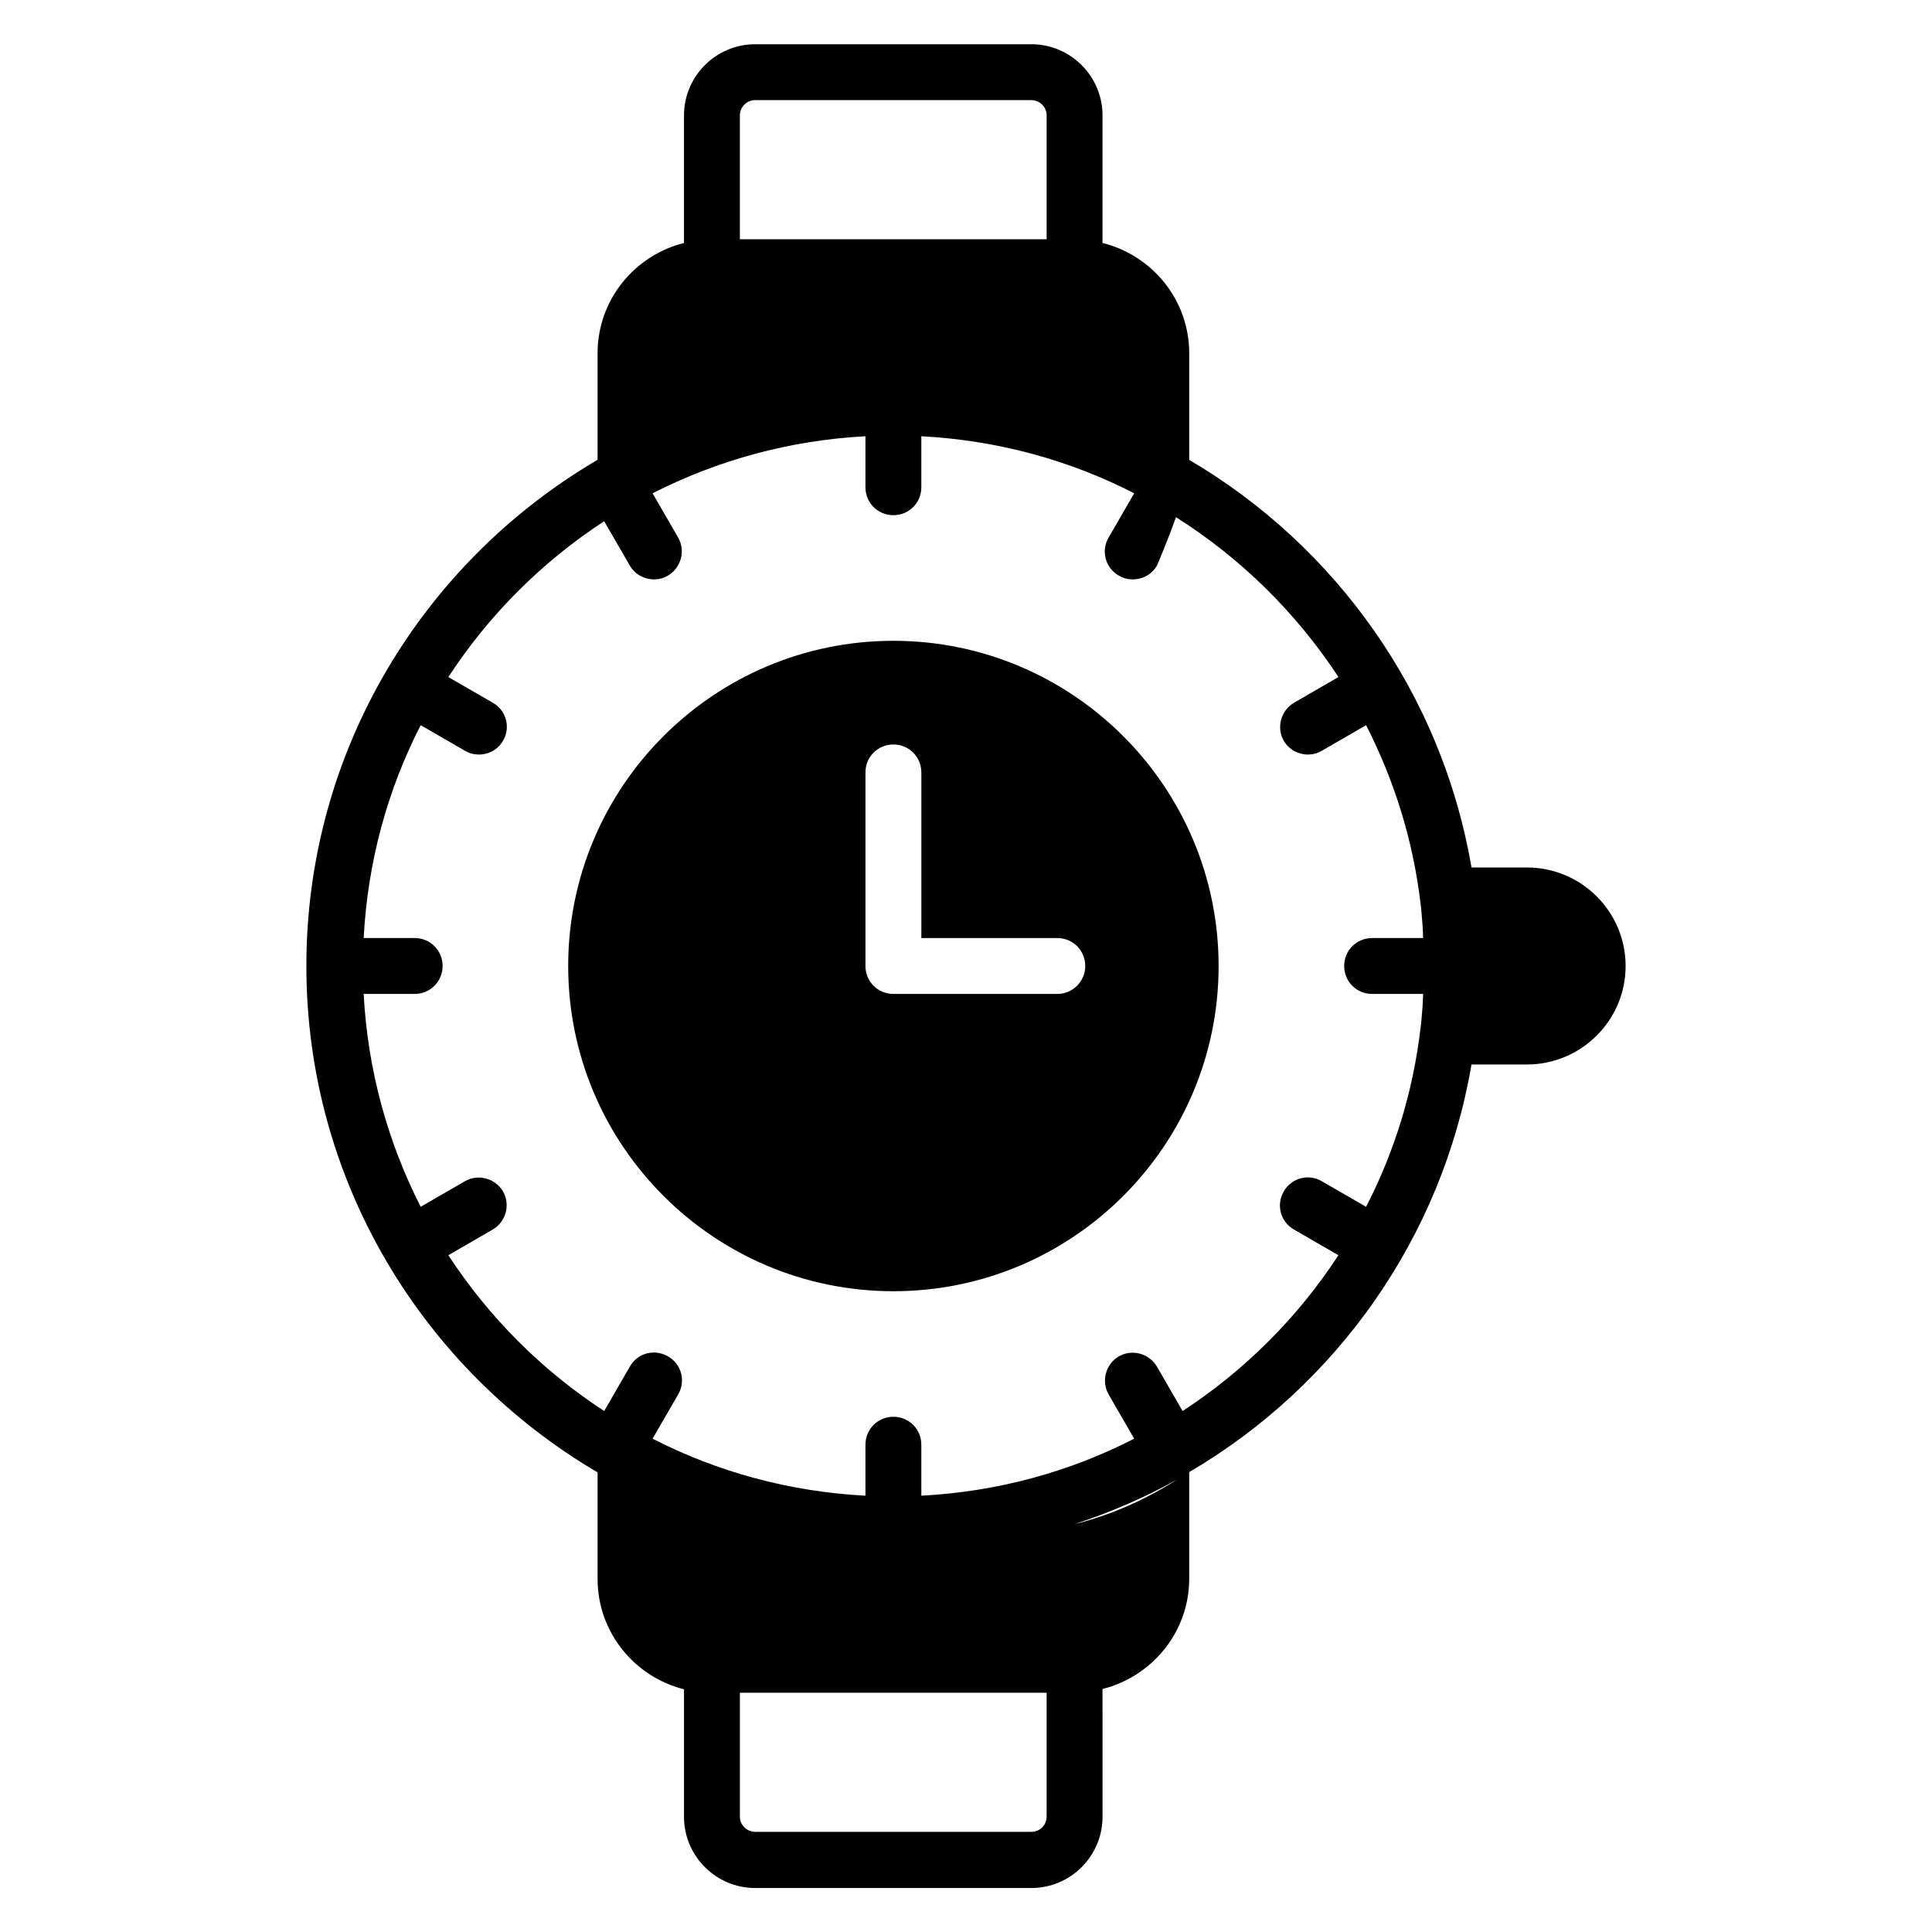
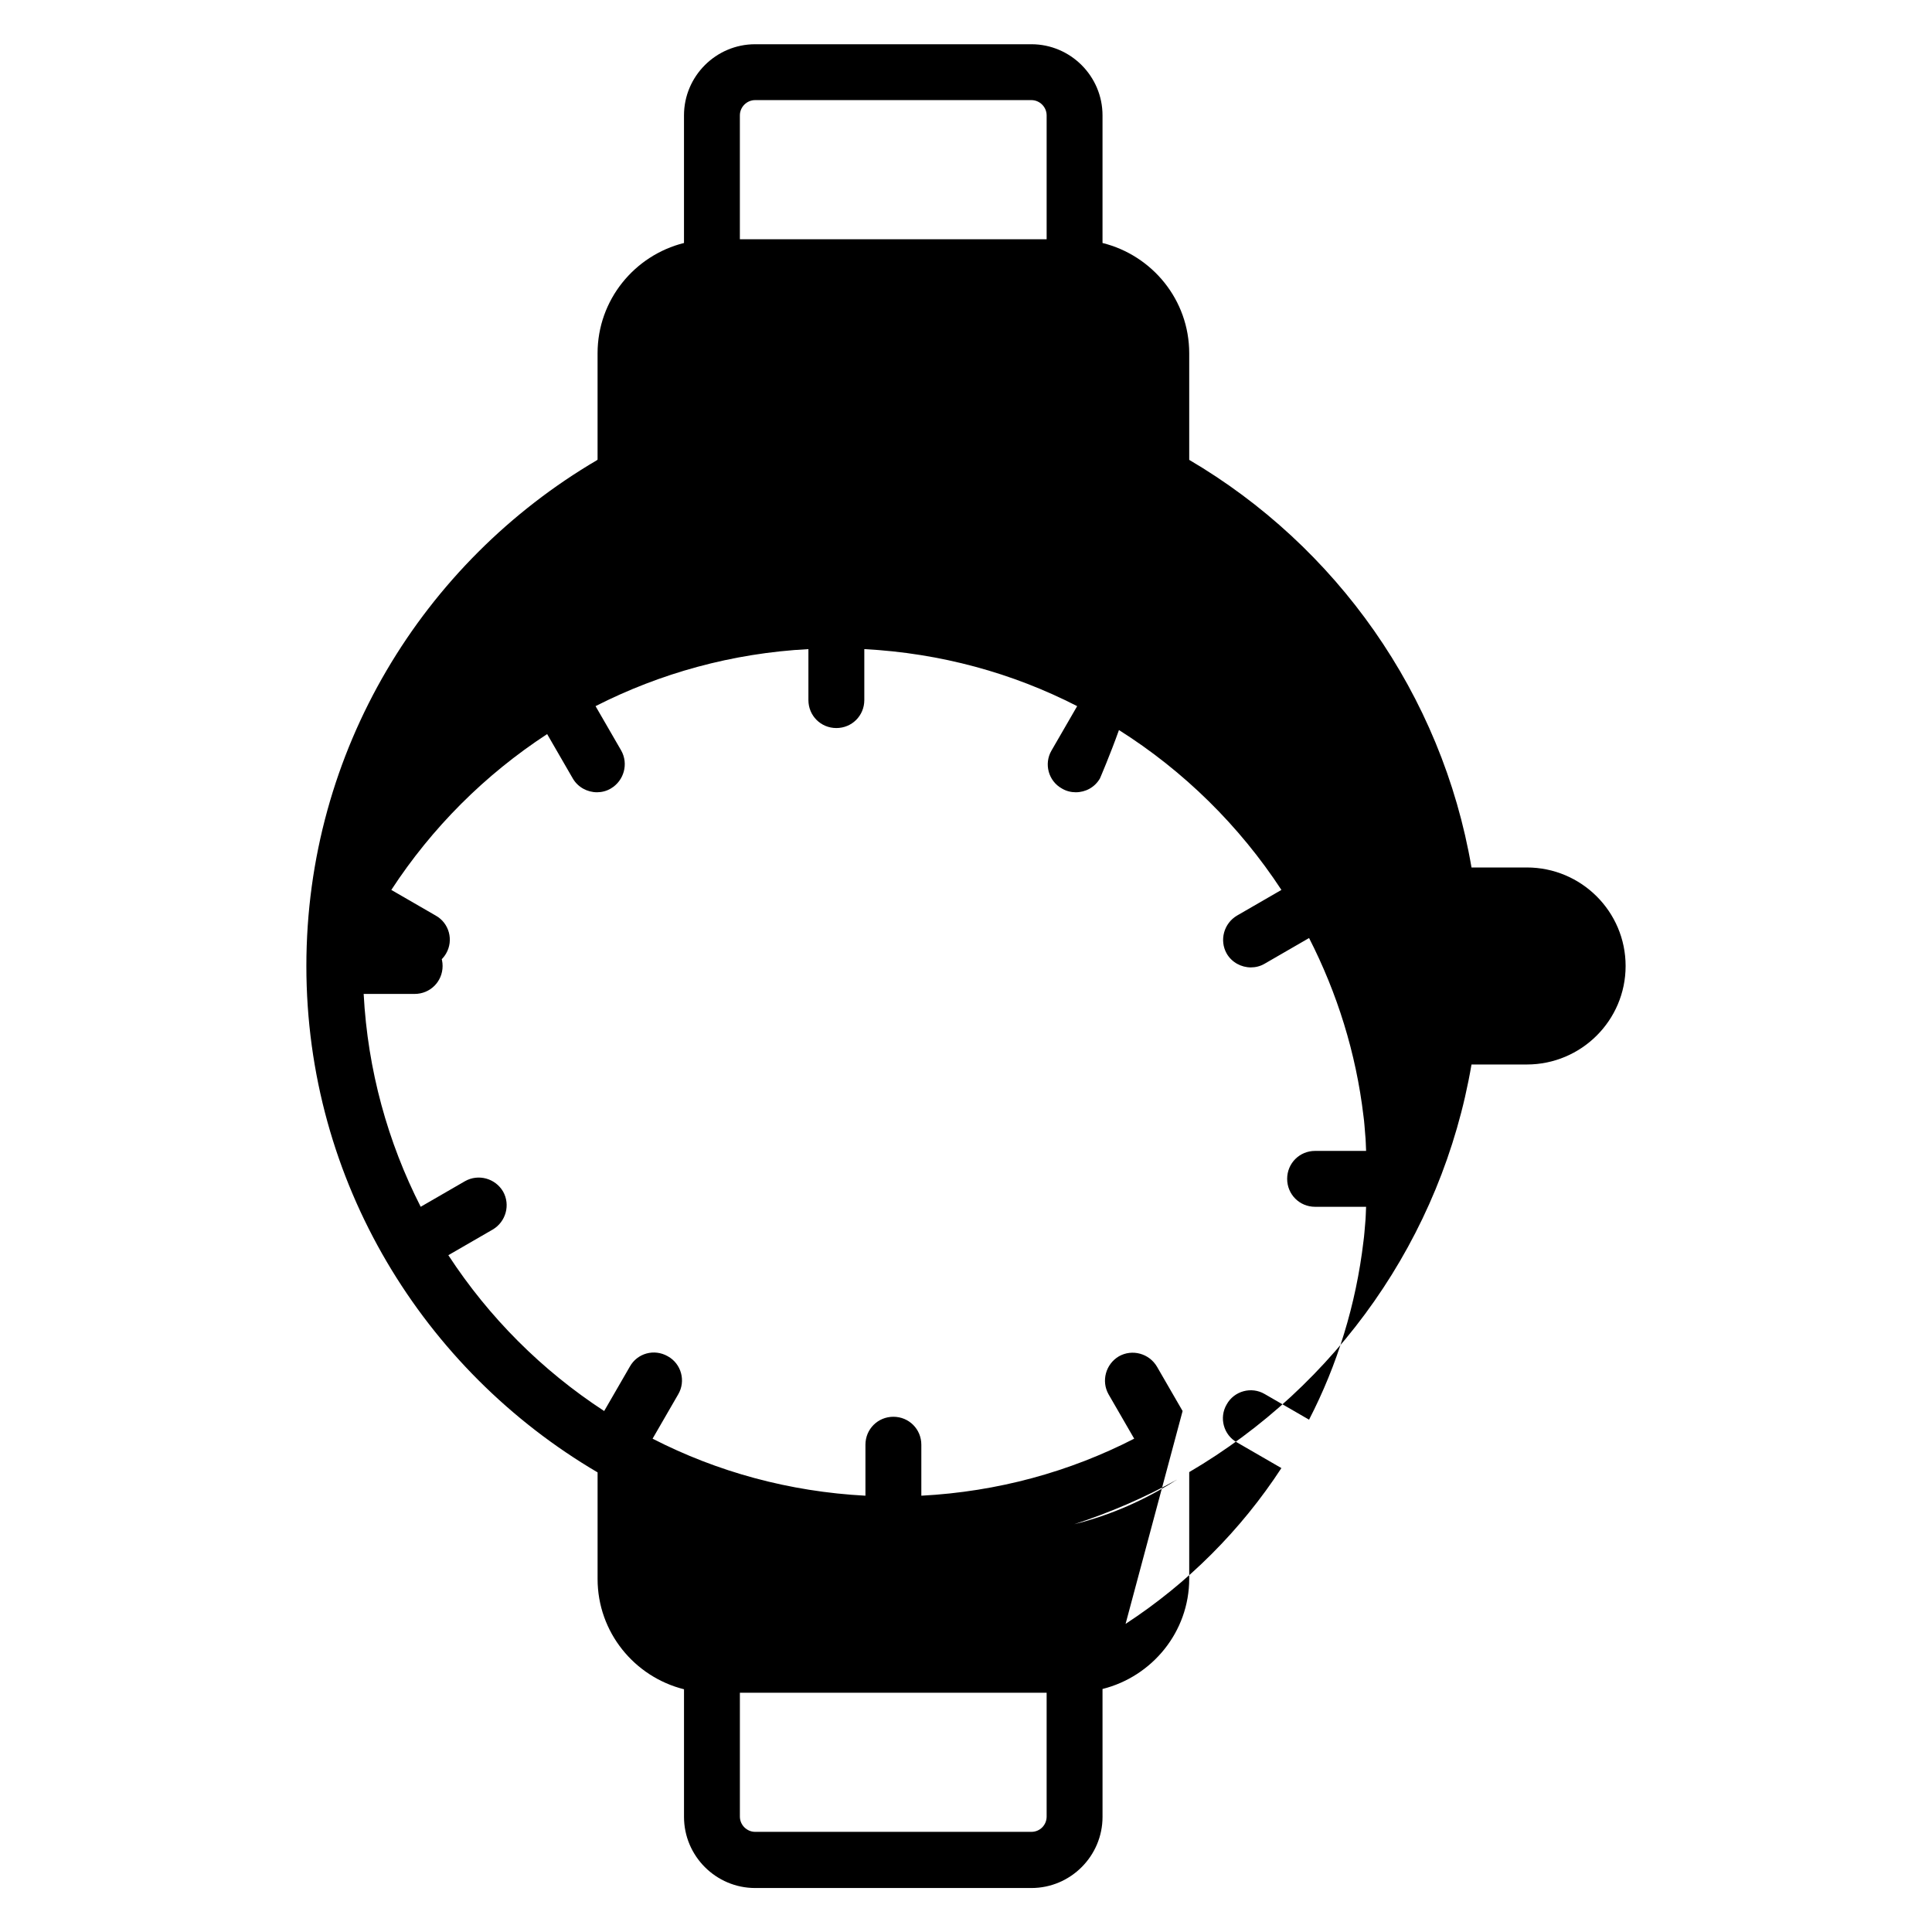
<svg xmlns="http://www.w3.org/2000/svg" fill="#000000" width="800px" height="800px" version="1.1" viewBox="144 144 512 512">
  <g>
-     <path d="m548.62 373.89h-14.656c-7.863-46.031-35.953-85.191-74.809-108.02v-28.242c0-14.121-9.77-25.953-22.977-29.234v-33.816c0-10.383-8.473-18.855-18.855-18.855h-73.203c-10.383 0-18.855 8.473-18.855 18.855v33.816c-13.129 3.281-22.902 15.113-22.902 29.234v28.168c-0.078 0.078-0.078 0.078-0.152 0.152-46.027 27.023-77.02 76.945-77.02 134.05 0 57.176 31.066 107.1 77.176 134.2v28.242c0 14.121 9.77 25.953 22.902 29.234v33.816c0 10.383 8.473 18.855 18.855 18.855h73.203c10.383 0 18.855-8.473 18.855-18.855l-0.004-33.891c13.129-3.281 22.977-15.113 22.977-29.234v-28.242c38.93-22.824 66.945-61.984 74.809-108.02h14.656c14.426 0 26.184-11.68 26.184-26.105 0-14.43-11.754-26.109-26.184-26.109zm-204.5-203.36h73.203c2.215 0 4.047 1.832 4.047 4.047v32.824h-81.297v-32.824c0-2.215 1.832-4.047 4.047-4.047zm73.207 458.93h-73.203c-2.215 0-4.047-1.832-4.047-4.047v-32.824h81.293v32.824c0 2.215-1.754 4.047-4.043 4.047zm11.371-81.527c9.543-3.129 18.625-7.023 27.25-11.832-8.547 5.422-17.477 9.391-27.25 11.832zm28.703-29.996-6.793-11.754c-2.062-3.512-6.566-4.734-10.078-2.75-3.512 2.062-4.734 6.566-2.75 10.078l6.793 11.754c-17.098 8.777-36.184 14.047-56.41 15.113v-13.512c0-4.121-3.281-7.406-7.406-7.406-4.121 0-7.406 3.281-7.406 7.406v13.512c-20.23-1.07-39.312-6.336-56.41-15.113l6.793-11.754c2.062-3.512 0.84-8.09-2.75-10.078-3.586-2.062-8.09-0.84-10.078 2.75l-6.793 11.754c-16.488-10.762-30.535-24.809-41.297-41.297l11.754-6.793c3.512-2.062 4.734-6.566 2.75-10.078-2.062-3.512-6.566-4.734-10.078-2.75l-11.754 6.793c-8.703-17.098-14.047-36.184-15.113-56.41h13.512c4.121 0 7.406-3.281 7.406-7.406 0-4.121-3.281-7.406-7.406-7.406h-13.512c1.07-20.23 6.336-39.312 15.113-56.41l11.754 6.793c1.145 0.688 2.441 0.992 3.664 0.992 2.594 0 5.039-1.297 6.414-3.664 2.062-3.512 0.84-8.09-2.75-10.078l-11.754-6.793c10.762-16.488 24.809-30.535 41.297-41.297l6.793 11.754c1.375 2.367 3.894 3.664 6.414 3.664 1.223 0 2.519-0.305 3.664-0.992 3.512-2.062 4.734-6.566 2.75-10.078l-6.793-11.754c17.098-8.703 36.184-14.047 56.41-15.113v13.512c0 4.121 3.281 7.406 7.406 7.406 4.121 0 7.406-3.281 7.406-7.406v-13.512c20.23 1.07 39.312 6.336 56.41 15.113l-6.793 11.754c-2.062 3.512-0.84 8.09 2.75 10.078 1.145 0.688 2.441 0.992 3.664 0.992 2.594 0 5.039-1.297 6.414-3.664 0 0 2.672-6.184 5.039-12.824 17.176 10.84 31.906 25.344 43.055 42.367l-11.754 6.793c-3.512 2.062-4.734 6.566-2.75 10.078 1.375 2.367 3.894 3.664 6.414 3.664 1.223 0 2.519-0.305 3.664-0.992l11.754-6.793c7.406 14.504 12.441 30.383 14.426 47.25 0.23 1.602 0.305 3.207 0.457 4.887 0.152 1.449 0.152 2.824 0.23 4.273l-13.516 0.004c-4.121 0-7.406 3.281-7.406 7.406 0 4.121 3.281 7.406 7.406 7.406h13.512c-0.078 1.449-0.078 2.902-0.23 4.352-0.152 1.602-0.23 3.129-0.457 4.734-1.984 16.871-6.945 32.824-14.426 47.328l-11.754-6.793c-3.512-2.062-8.09-0.84-10.078 2.75-2.062 3.512-0.84 8.09 2.75 10.078l11.754 6.793c-10.762 16.477-24.809 30.523-41.297 41.289z" />
-     <path d="m380.76 313.82c-47.555 0-86.184 38.625-86.184 86.184 0 47.555 38.625 86.184 86.184 86.184 47.555 0 86.184-38.625 86.184-86.184s-38.703-86.184-86.184-86.184zm43.434 93.586h-43.434c-4.121 0-7.406-3.281-7.406-7.406v-51.297c0-4.121 3.281-7.406 7.406-7.406 4.121 0 7.406 3.281 7.406 7.406v43.891h36.031c4.121 0 7.406 3.281 7.406 7.406-0.004 4.125-3.363 7.406-7.41 7.406z" />
+     <path d="m548.62 373.89h-14.656c-7.863-46.031-35.953-85.191-74.809-108.02v-28.242c0-14.121-9.77-25.953-22.977-29.234v-33.816c0-10.383-8.473-18.855-18.855-18.855h-73.203c-10.383 0-18.855 8.473-18.855 18.855v33.816c-13.129 3.281-22.902 15.113-22.902 29.234v28.168c-0.078 0.078-0.078 0.078-0.152 0.152-46.027 27.023-77.02 76.945-77.02 134.05 0 57.176 31.066 107.1 77.176 134.2v28.242c0 14.121 9.77 25.953 22.902 29.234v33.816c0 10.383 8.473 18.855 18.855 18.855h73.203c10.383 0 18.855-8.473 18.855-18.855l-0.004-33.891c13.129-3.281 22.977-15.113 22.977-29.234v-28.242c38.93-22.824 66.945-61.984 74.809-108.02h14.656c14.426 0 26.184-11.68 26.184-26.105 0-14.43-11.754-26.109-26.184-26.109zm-204.5-203.36h73.203c2.215 0 4.047 1.832 4.047 4.047v32.824h-81.297v-32.824c0-2.215 1.832-4.047 4.047-4.047zm73.207 458.93h-73.203c-2.215 0-4.047-1.832-4.047-4.047v-32.824h81.293v32.824c0 2.215-1.754 4.047-4.043 4.047zm11.371-81.527c9.543-3.129 18.625-7.023 27.25-11.832-8.547 5.422-17.477 9.391-27.25 11.832zm28.703-29.996-6.793-11.754c-2.062-3.512-6.566-4.734-10.078-2.75-3.512 2.062-4.734 6.566-2.75 10.078l6.793 11.754c-17.098 8.777-36.184 14.047-56.41 15.113v-13.512c0-4.121-3.281-7.406-7.406-7.406-4.121 0-7.406 3.281-7.406 7.406v13.512c-20.23-1.07-39.312-6.336-56.41-15.113l6.793-11.754c2.062-3.512 0.84-8.09-2.75-10.078-3.586-2.062-8.09-0.84-10.078 2.75l-6.793 11.754c-16.488-10.762-30.535-24.809-41.297-41.297l11.754-6.793c3.512-2.062 4.734-6.566 2.75-10.078-2.062-3.512-6.566-4.734-10.078-2.75l-11.754 6.793c-8.703-17.098-14.047-36.184-15.113-56.41h13.512c4.121 0 7.406-3.281 7.406-7.406 0-4.121-3.281-7.406-7.406-7.406h-13.512l11.754 6.793c1.145 0.688 2.441 0.992 3.664 0.992 2.594 0 5.039-1.297 6.414-3.664 2.062-3.512 0.84-8.09-2.75-10.078l-11.754-6.793c10.762-16.488 24.809-30.535 41.297-41.297l6.793 11.754c1.375 2.367 3.894 3.664 6.414 3.664 1.223 0 2.519-0.305 3.664-0.992 3.512-2.062 4.734-6.566 2.75-10.078l-6.793-11.754c17.098-8.703 36.184-14.047 56.41-15.113v13.512c0 4.121 3.281 7.406 7.406 7.406 4.121 0 7.406-3.281 7.406-7.406v-13.512c20.23 1.07 39.312 6.336 56.41 15.113l-6.793 11.754c-2.062 3.512-0.84 8.09 2.75 10.078 1.145 0.688 2.441 0.992 3.664 0.992 2.594 0 5.039-1.297 6.414-3.664 0 0 2.672-6.184 5.039-12.824 17.176 10.84 31.906 25.344 43.055 42.367l-11.754 6.793c-3.512 2.062-4.734 6.566-2.75 10.078 1.375 2.367 3.894 3.664 6.414 3.664 1.223 0 2.519-0.305 3.664-0.992l11.754-6.793c7.406 14.504 12.441 30.383 14.426 47.25 0.23 1.602 0.305 3.207 0.457 4.887 0.152 1.449 0.152 2.824 0.23 4.273l-13.516 0.004c-4.121 0-7.406 3.281-7.406 7.406 0 4.121 3.281 7.406 7.406 7.406h13.512c-0.078 1.449-0.078 2.902-0.23 4.352-0.152 1.602-0.23 3.129-0.457 4.734-1.984 16.871-6.945 32.824-14.426 47.328l-11.754-6.793c-3.512-2.062-8.09-0.84-10.078 2.75-2.062 3.512-0.84 8.09 2.75 10.078l11.754 6.793c-10.762 16.477-24.809 30.523-41.297 41.289z" />
  </g>
</svg>